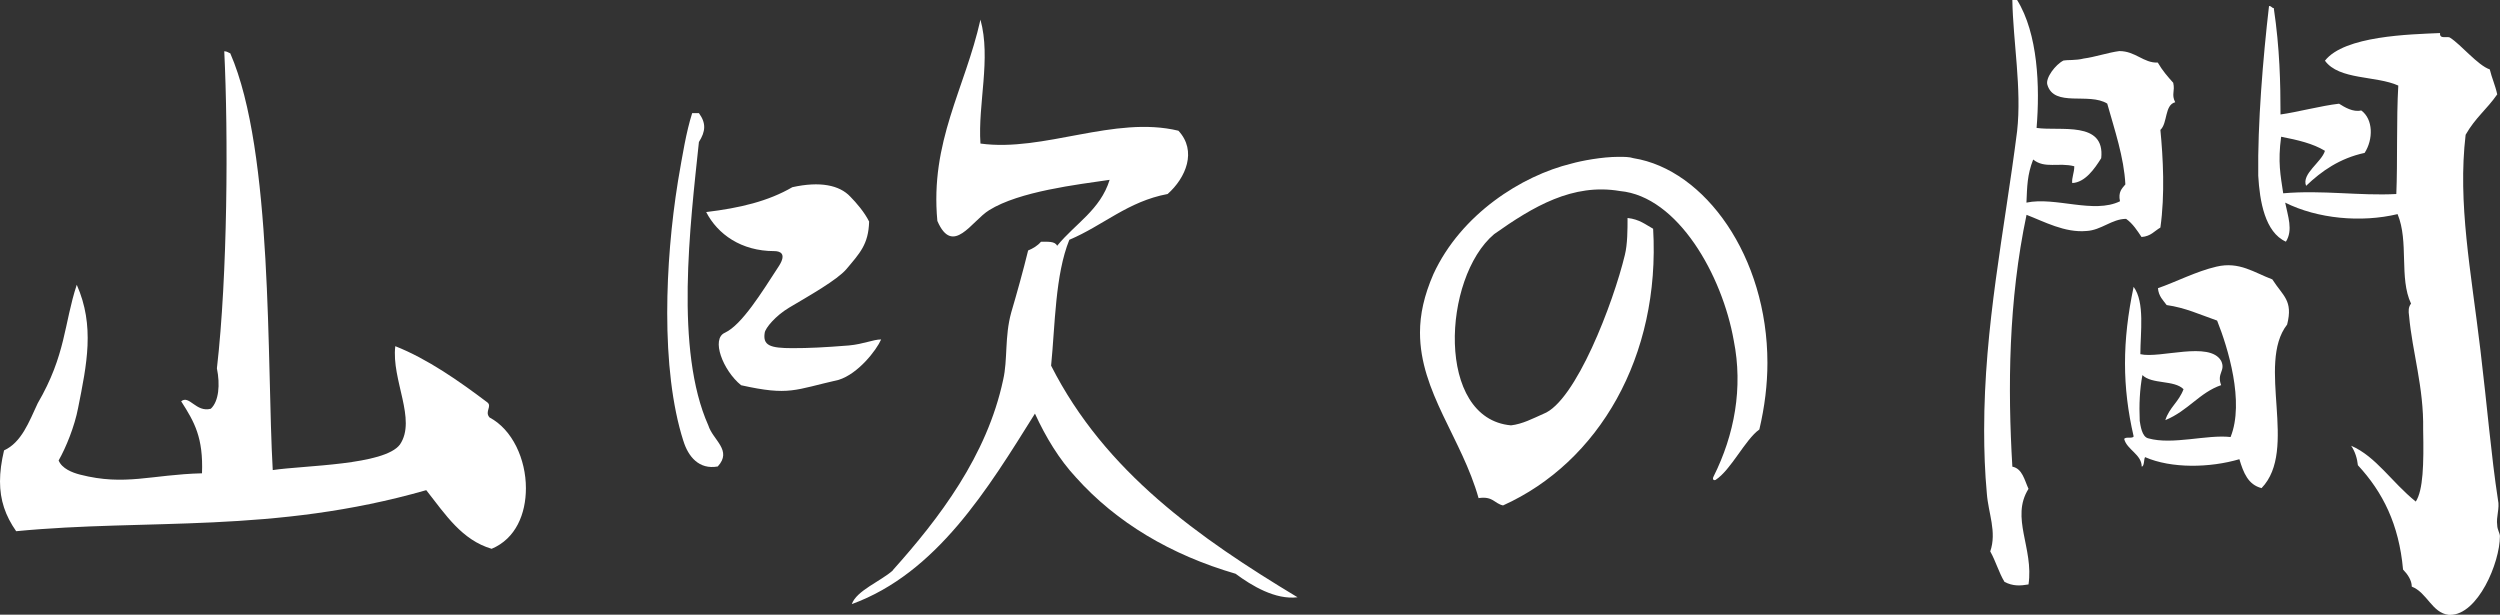
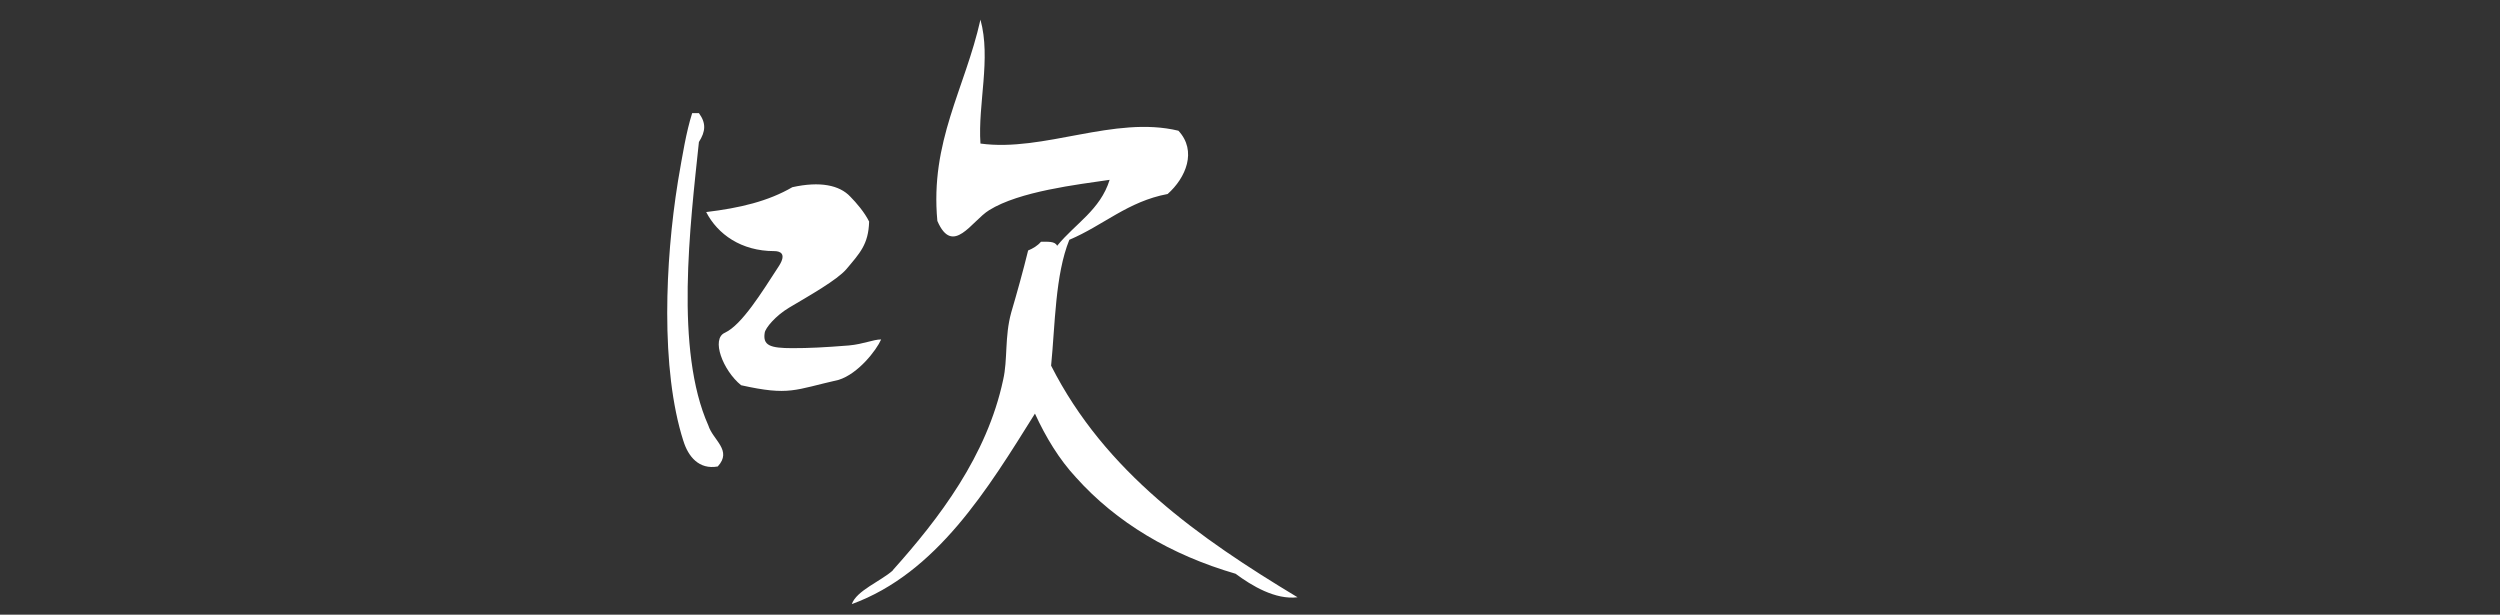
<svg xmlns="http://www.w3.org/2000/svg" id="_レイヤー_2" data-name="レイヤー 2" viewBox="0 0 278.47 68.47">
  <rect x="0" y="0" width="278.47" height="68.47" fill="#333333" stroke="none" />
  <defs>
    <style>
      .cls-1 {
        fill: #fff;
      }
    </style>
  </defs>
  <g id="_レイヤー_1-2" data-name="レイヤー 1">
    <g>
-       <path class="cls-1" d="m47.47,54.6c-17.02,4.88-31.05,3.15-45.67,4.57-1.2-1.72-1.8-3.45-1.8-5.55,0-1.05.15-2.18.45-3.45,1.95-.9,2.77-3.15,3.75-5.25,3.15-5.4,2.92-8.85,4.35-13.2,2.03,4.58,1.12,8.85.15,13.72-.38,2.02-1.35,4.42-2.17,5.85.37.9,1.5,1.35,2.4,1.58,5.02,1.28,7.88,0,13.57-.15.15-3.97-.83-5.7-2.32-8.02.9-.75,1.65,1.27,3.3.83.9-.83,1.05-2.7.68-4.5,1.2-10.42,1.27-26.02.82-35.32.3,0,.45.15.67.23,4.8,11.02,4.05,34.57,4.73,46.42,3.52-.53,12.45-.53,14.17-2.85,1.88-2.78-.97-7.2-.52-10.95,3.6,1.42,7.12,3.9,10.2,6.22.67.45-.3,1.05.3,1.72,2.55,1.35,4.05,4.65,4.05,7.88,0,2.85-1.12,5.62-3.82,6.75-3.3-.98-5.1-3.75-7.28-6.53Z" />
      <path class="cls-1" d="m76.12,49.12c-1.27-3.97-1.8-9-1.8-14.25,0-4.95.45-10.05,1.2-14.7.53-3.07.9-5.4,1.58-7.57h.75c.82,1.12.75,2.03,0,3.22-.98,9.3-2.7,23.17,1.05,31.57.52,1.65,2.7,2.77,1.05,4.57-2.1.38-3.3-1.12-3.83-2.85Zm4.65-12.07c1.88-.9,4.05-4.43,6-7.43.9-1.42.07-1.65-.53-1.65-3.67,0-6.3-1.87-7.58-4.35,3.75-.45,6.9-1.2,9.6-2.77,3.08-.68,5.25-.23,6.45,1.05.67.68,1.58,1.73,2.1,2.78-.07,2.55-1.05,3.53-2.55,5.32-1.05,1.2-3.97,2.85-6.38,4.28-1.5.9-2.62,2.25-2.7,2.78-.23,1.42.6,1.72,3.07,1.72,1.88,0,3.53-.08,6.3-.3,1.65-.15,2.7-.67,3.6-.67-.53,1.2-2.55,3.82-4.73,4.5-4.95,1.12-5.47,1.8-10.87.6-2.03-1.65-3.38-5.17-1.8-5.85Zm18.67,26.47c5.17-5.77,10.5-12.75,12.3-21.22.52-2.25.15-4.8.9-7.5.6-2.03,1.35-4.72,1.88-6.9.53-.22,1.05-.52,1.43-.97.75,0,1.57-.08,1.8.45,2.02-2.48,4.8-3.98,5.85-7.35-3.6.53-10.05,1.28-13.42,3.38-1.95,1.2-4.05,5.18-5.77,1.2-.83-8.85,3.07-14.7,4.8-22.42,1.2,4.35-.3,9.37,0,13.8,7.05.97,14.92-3.15,22.05-1.43,2.1,2.25.83,5.25-1.2,7.05-4.42.82-7.2,3.52-10.95,5.1-1.58,3.9-1.58,9.45-2.03,14.02,6,11.85,16.5,19.2,27.45,25.8-2.47.3-5.1-1.28-6.9-2.62-7.2-2.1-13.27-5.7-17.77-10.72-1.88-2.02-3.38-4.5-4.58-7.12-5.25,8.4-10.95,17.77-20.4,21.22.52-1.5,3.22-2.55,4.57-3.75Z" />
-       <path class="cls-1" d="m164.7,55.5c-1.88-6.68-6.53-11.85-6.53-18.45,0-2.03.45-4.12,1.5-6.53,3.08-6.67,9.83-10.95,15.38-12.3,1.05-.3,3.38-.75,5.25-.75.6,0,1.2,0,1.65.15,7.95,1.27,14.92,10.95,14.92,22.8,0,2.4-.3,4.88-.9,7.42-1.58,1.12-3.15,4.5-4.88,5.62-.22.08-.38-.07-.22-.38,2.33-4.65,3.3-9.9,2.25-15.15-1.28-7.27-6.22-16.05-12.67-16.65-5.25-.9-9.67,1.72-14.02,4.8-5.77,4.87-6.52,20.55,1.88,21.3,1.28-.15,2.4-.75,3.6-1.28,3.6-1.35,7.8-12.38,9.08-17.7.3-1.2.3-2.85.3-4.12,1.35.15,2.02.75,2.85,1.2.83,14.25-6.07,26.02-16.72,30.82-.97-.22-1.12-1.05-2.7-.82Z" />
-       <path class="cls-1" d="m223.27,64.8c-.6-.97-.98-2.32-1.58-3.38.75-2.17-.22-4.27-.38-6.45-.22-2.4-.3-4.72-.3-7.05,0-11.62,2.25-22.12,3.67-33.3.53-4.73-.45-9.97-.53-14.62h.53c2.33,3.75,2.55,9.67,2.17,14.25,2.62.38,7.65-.83,7.2,3.37-.75,1.2-1.8,2.7-3.23,2.77-.07-.6.23-1.12.23-1.87-1.73-.45-3.3.3-4.58-.75-.67,1.72-.67,3-.75,4.8,3.22-.68,7.5,1.28,10.42-.15-.22-1.05.22-1.42.6-1.88-.15-3-1.2-6.07-2.02-9-2.03-1.27-5.92.45-6.67-2.1-.23-.75.9-2.25,1.8-2.7.38-.08,1.42,0,2.25-.22,1.2-.15,2.77-.68,3.97-.83,1.8,0,2.7,1.35,4.28,1.28.52.9,1.12,1.58,1.72,2.25.22.97-.23,1.28.22,2.17-1.2.3-.83,2.33-1.65,3.08.3,3.07.52,7.2,0,10.88-.67.38-1.05.97-2.1,1.05-.45-.67-.97-1.5-1.72-2.02-1.58,0-2.77,1.27-4.42,1.35-2.4.22-4.72-1.05-6.67-1.8-2.02,9.6-2.1,19.27-1.58,28.05,1.12.22,1.35,1.5,1.8,2.47-2.03,3.22.6,6.6,0,10.65-.9.15-1.73.22-2.7-.3Zm26.17-13.65c-3.3.97-7.58,1.05-10.5-.23-.15.15-.07,1.05-.38,1.05,0-1.35-1.65-1.88-1.95-3.07.15-.3.97,0,1.05-.3-1.28-5.55-1.28-10.57,0-16.65,1.27,1.72.75,5.1.75,7.5,2.17.52,7.72-1.5,9,.75.53,1.12-.52,1.35,0,2.7-2.4.82-3.67,2.85-6.22,3.9.45-1.42,1.5-2.02,2.03-3.45-1.05-1.05-3.53-.52-4.58-1.57-.3,1.57-.38,3.3-.3,5.1.08.45.22,1.8.97,1.95,2.7.75,6.53-.45,9.15-.15,1.57-3.9-.3-9.97-1.5-12.97-1.95-.68-3.53-1.43-5.62-1.73-.38-.52-.9-.98-.97-1.88,1.95-.67,4.27-1.88,6.52-2.4,2.55-.6,4.2.67,6.22,1.42,1.2,1.88,2.33,2.33,1.65,5.03-3.45,4.42,1.27,13.95-2.85,18.22-1.5-.38-2.02-1.72-2.47-3.22Zm19.2,14.17c0-.67-.45-1.35-.97-1.88-.45-5.03-2.25-8.62-5.03-11.62-.08-.75-.3-1.5-.75-2.17,2.78,1.2,4.5,4.05,7.2,6.22.82-1.28.9-4.12.82-8.03.08-4.72-1.2-8.55-1.57-12.67-.08-.53-.08-.97.22-1.35-1.35-2.85-.22-6.9-1.5-9.97-4.05.97-8.92.52-12.52-1.28.3,1.5.9,3.07.08,4.35-2.33-1.05-2.92-4.5-3.08-7.35-.08-5.78.53-13.12,1.2-18.9.3,0,.3.23.53.23.67,4.5.75,8.4.75,11.85,1.72-.23,4.57-.98,6.52-1.2.6.38,1.58.98,2.47.75,1.35.98,1.35,3.23.38,4.73-2.77.6-4.8,2.02-6.52,3.67-.53-1.35,1.72-2.62,2.1-3.9-1.35-.82-3-1.2-4.88-1.57-.38,2.85-.07,4.27.23,6.3,4.35-.38,8.55.3,12.6.08.15-3.53,0-8.33.22-12.08-2.47-1.12-6.6-.6-8.17-2.77,2.17-2.78,9.45-2.93,12.82-3.08-.07.75.83.3,1.12.52,1.2.75,3.08,3.08,4.42,3.53.23.97.6,1.72.83,2.78-1.2,1.72-2.4,2.55-3.52,4.5-.9,7.65.6,15.15,1.65,24,.75,6.22,1.2,11.78,1.95,16.65.22.98-.22,1.88-.08,2.85,0,.45.3.9.3,1.2,0,3-2.47,8.78-5.55,8.78h-.15c-1.88-.23-2.4-2.48-4.12-3.15Z" />
    </g>
  </g>
</svg>